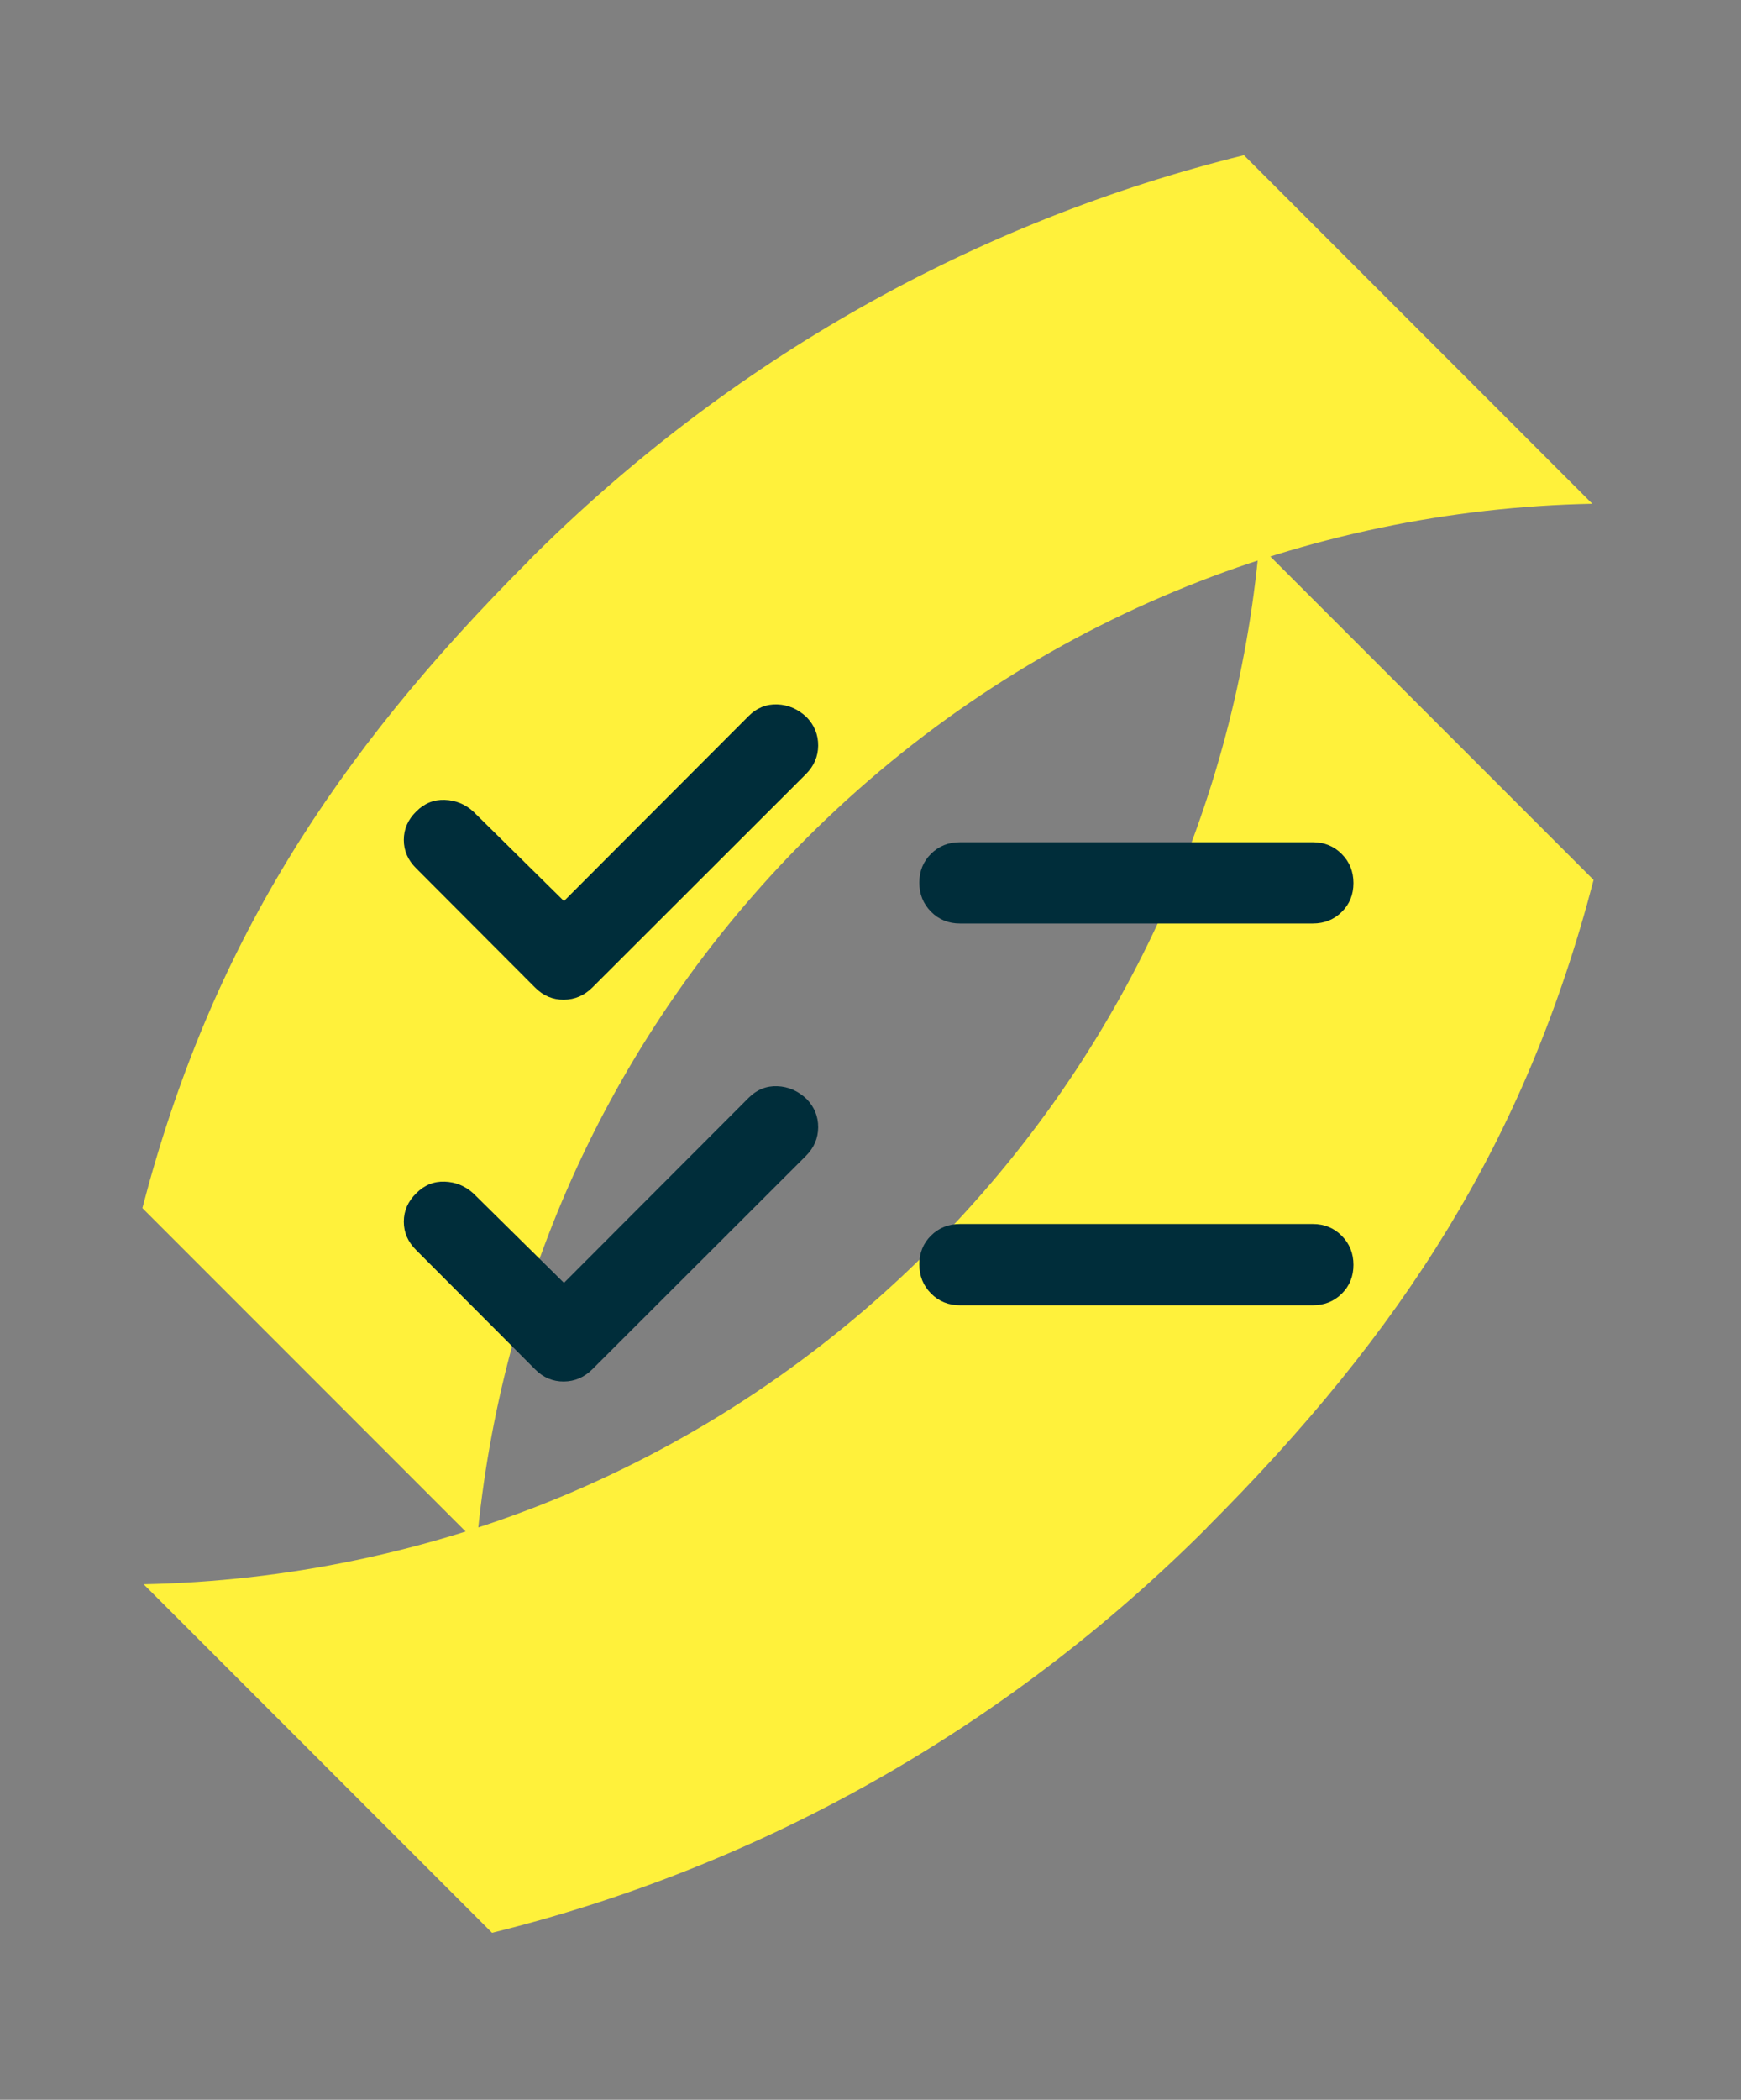
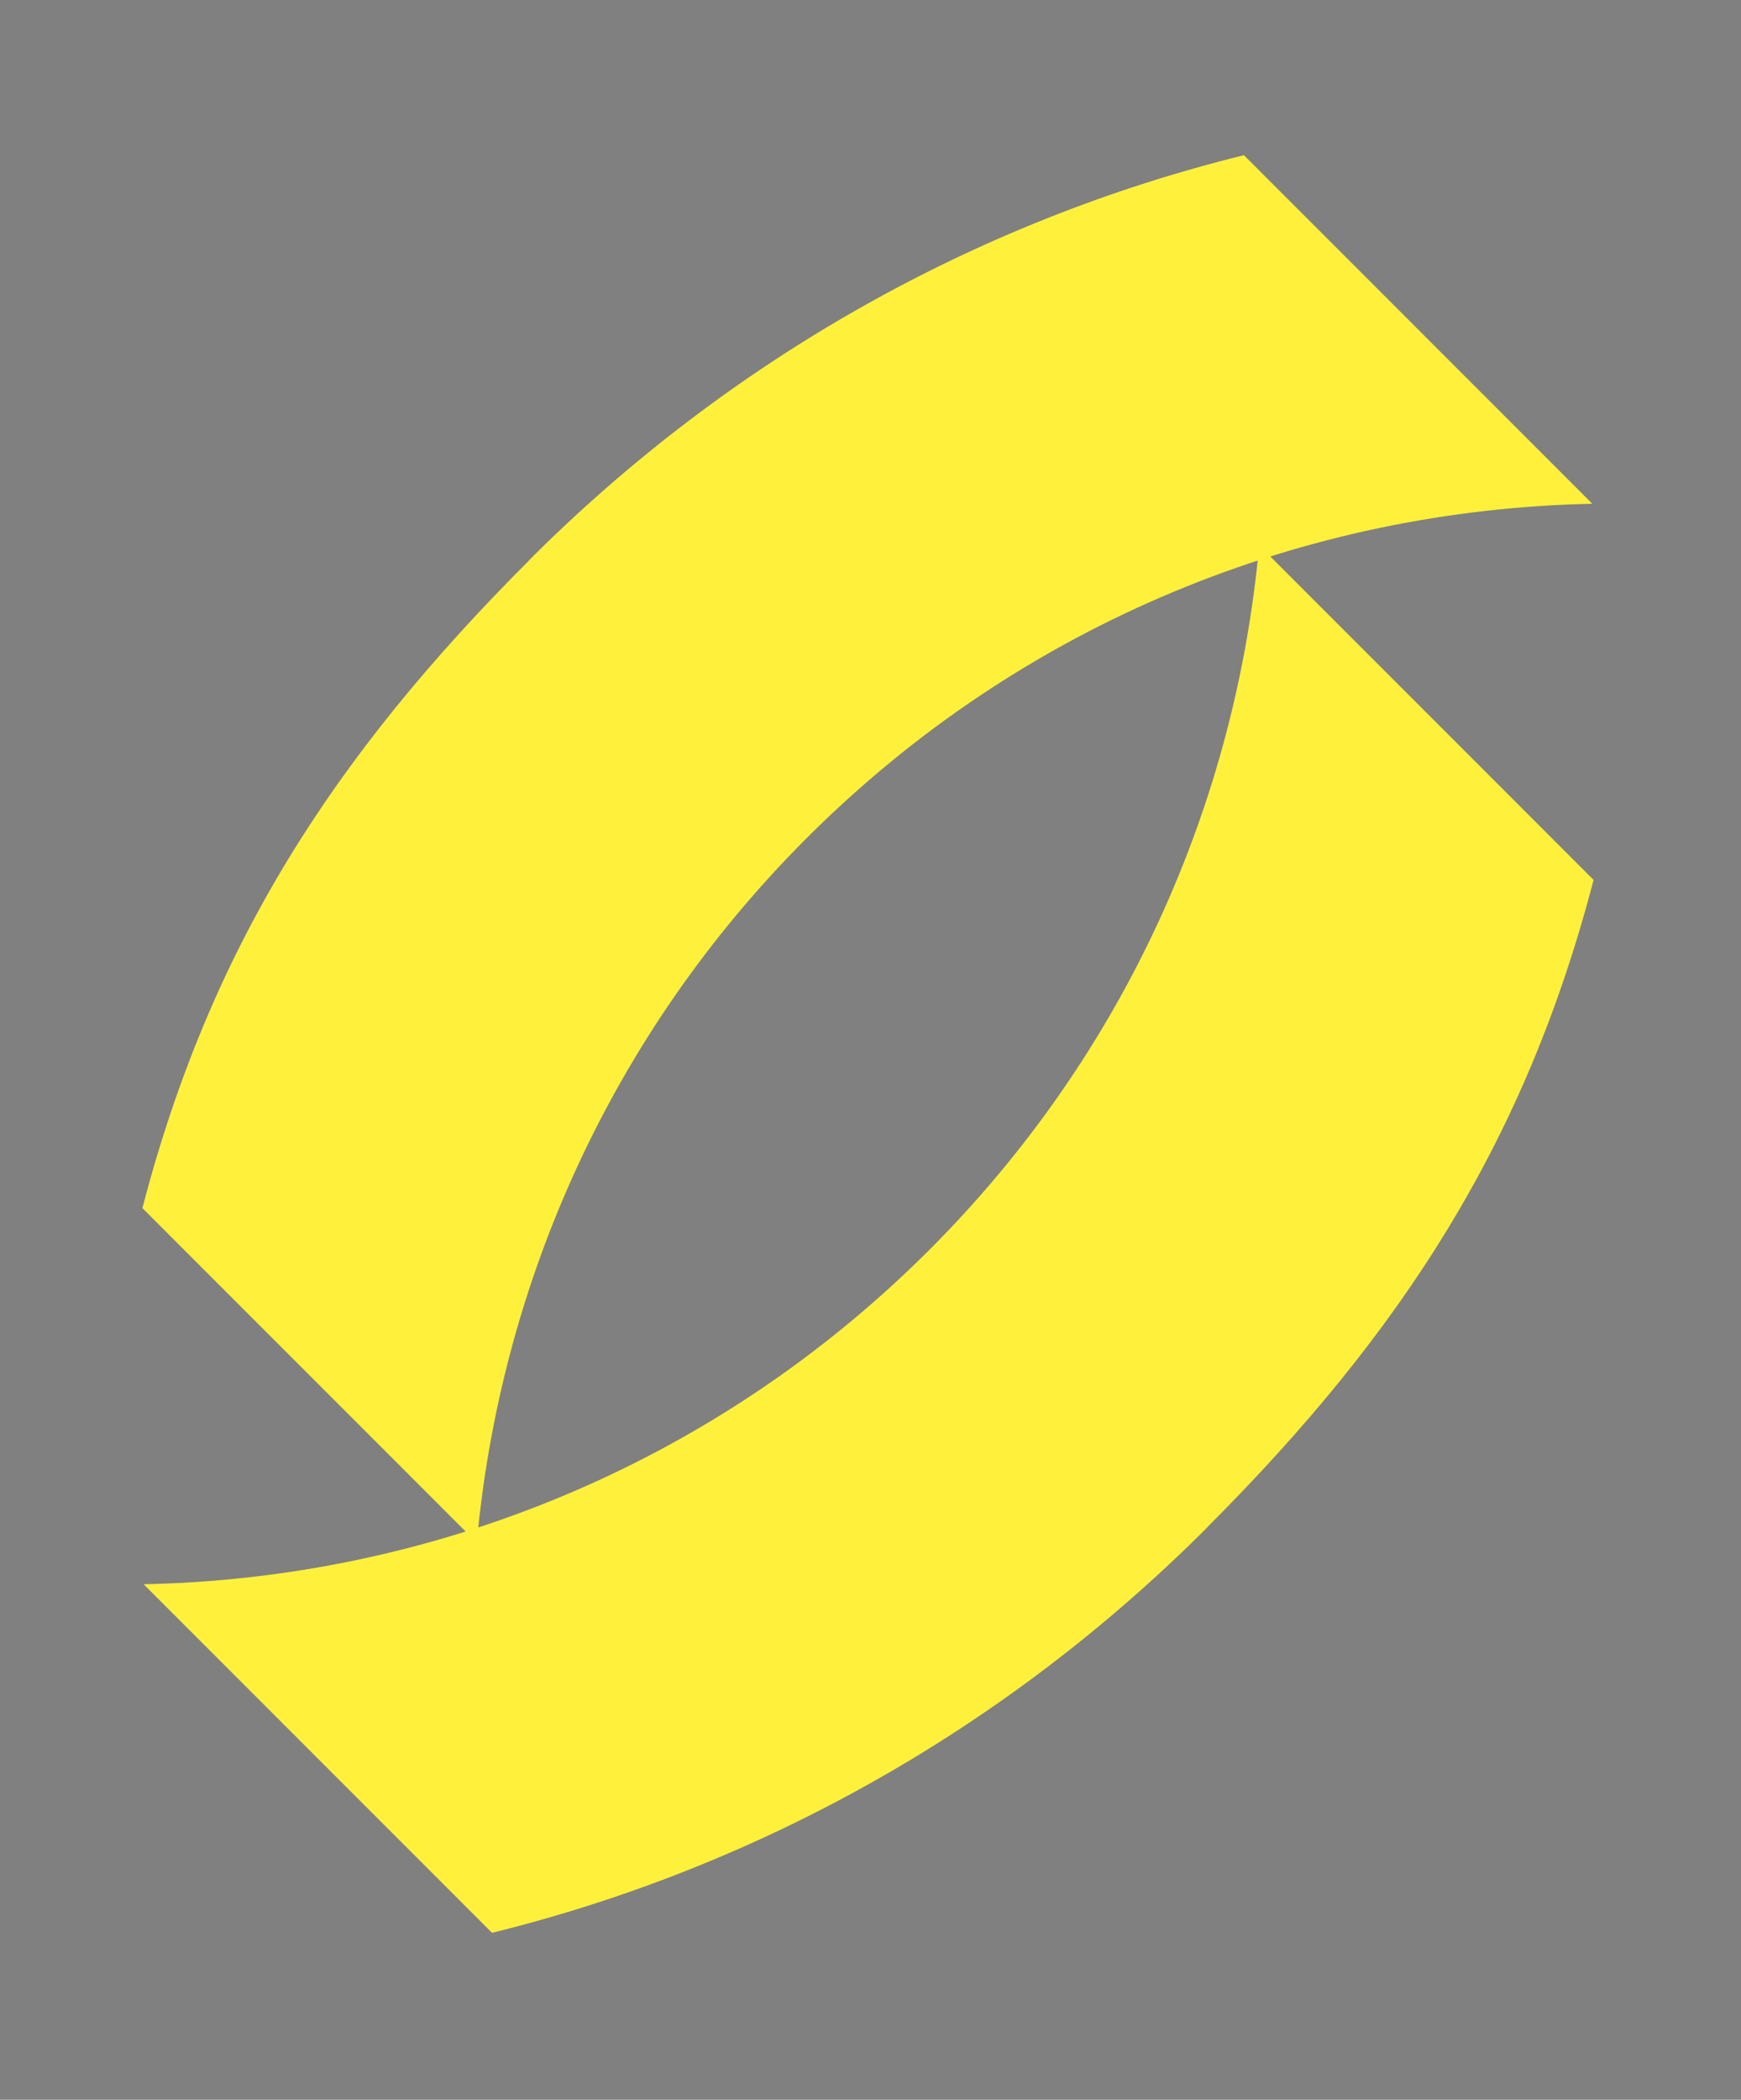
<svg xmlns="http://www.w3.org/2000/svg" width="73" height="88" viewBox="0 0 73 88" fill="none">
  <rect x="0" y="0" width="73" height="88" fill="#808080" stroke="none" />
  <g style="mix-blend-mode:plus-darker">
    <path d="M50.609 64.016C58.819 55.806 63.962 47.824 66.819 36.877L52.797 22.855C51.815 33.632 47.207 44.14 38.971 52.377C29.864 61.484 17.98 66.154 6.015 66.395L6.02 66.391L20.631 81.002C31.881 78.225 42.203 72.431 50.609 64.024" fill="#FFF13B" />
    <path d="M22.18 23.491C13.97 31.701 8.827 39.683 5.97 50.63L19.992 64.652C20.974 53.875 25.582 43.366 33.818 35.13C42.925 26.022 54.809 21.353 66.774 21.112L66.769 21.116L52.158 6.504C40.908 9.281 30.586 15.076 22.18 23.482" fill="#FFF13B" />
  </g>
-   <path d="M23.647 53.763L31.392 46.007C31.731 45.666 32.131 45.505 32.591 45.522C33.051 45.538 33.461 45.717 33.822 46.056C34.149 46.397 34.31 46.794 34.306 47.25C34.302 47.706 34.13 48.103 33.791 48.444L24.841 57.382C24.501 57.721 24.101 57.894 23.641 57.898C23.181 57.901 22.781 57.733 22.442 57.394L17.454 52.394C17.106 52.053 16.932 51.656 16.932 51.2C16.932 50.744 17.106 50.346 17.454 50.007C17.793 49.666 18.191 49.505 18.647 49.522C19.103 49.538 19.501 49.7 19.841 50.007L23.647 53.763ZM23.647 37.763L31.392 30.006C31.731 29.666 32.131 29.505 32.591 29.521C33.051 29.538 33.461 29.716 33.822 30.056C34.149 30.396 34.31 30.794 34.306 31.25C34.302 31.706 34.13 32.103 33.791 32.444L24.841 41.382C24.501 41.721 24.101 41.894 23.641 41.898C23.181 41.901 22.781 41.733 22.442 41.394L17.454 36.394C17.106 36.053 16.932 35.656 16.932 35.2C16.932 34.744 17.106 34.346 17.454 34.007C17.793 33.666 18.191 33.505 18.647 33.522C19.103 33.538 19.501 33.7 19.841 34.007L23.647 37.763ZM40.25 54.703C39.77 54.703 39.365 54.539 39.038 54.209C38.711 53.88 38.547 53.474 38.547 52.991C38.547 52.508 38.711 52.105 39.038 51.782C39.365 51.458 39.77 51.297 40.25 51.297H55.047C55.528 51.297 55.932 51.461 56.259 51.791C56.587 52.12 56.75 52.526 56.75 53.009C56.75 53.492 56.587 53.895 56.259 54.218C55.932 54.542 55.528 54.703 55.047 54.703H40.25ZM40.25 38.703C39.77 38.703 39.365 38.539 39.038 38.209C38.711 37.88 38.547 37.474 38.547 36.991C38.547 36.508 38.711 36.105 39.038 35.782C39.365 35.458 39.77 35.297 40.25 35.297H55.047C55.528 35.297 55.932 35.461 56.259 35.791C56.587 36.12 56.75 36.526 56.75 37.009C56.75 37.492 56.587 37.895 56.259 38.218C55.932 38.542 55.528 38.703 55.047 38.703H40.25Z" fill="#002D3A" />
</svg>